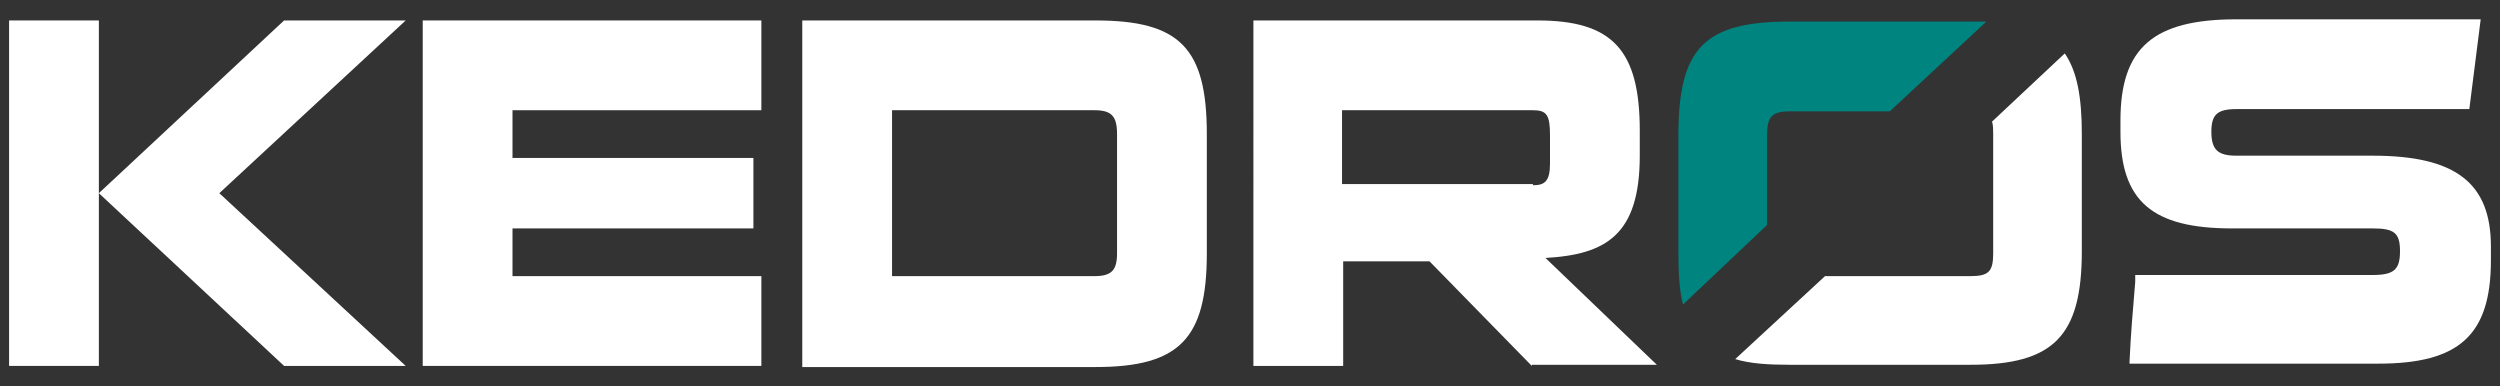
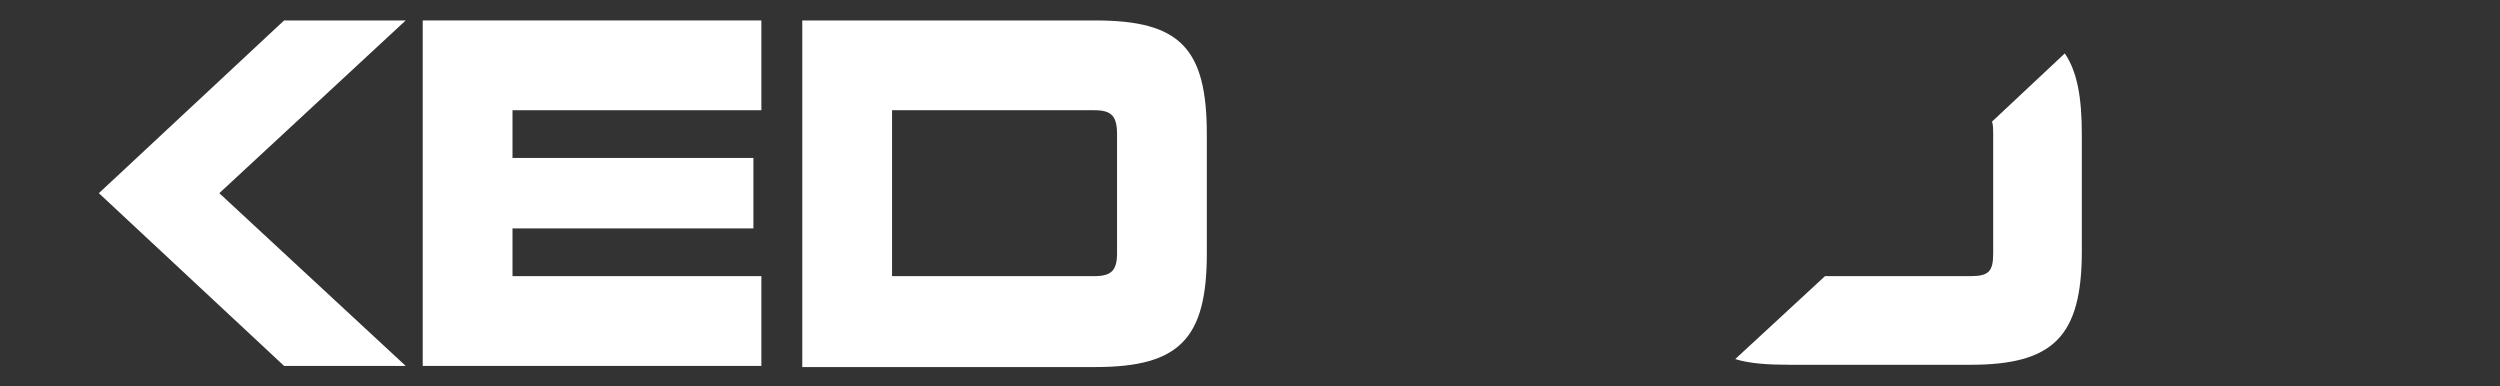
<svg xmlns="http://www.w3.org/2000/svg" version="1.1" id="Vrstva_1" x="0px" y="0px" viewBox="0 0 220 34" style="enable-background:new 0 0 220 34;" xml:space="preserve">
  <rect x="0" y="0" width="220" height="34" fill="#333333" stroke="none" />
  <style type="text/css">
	.st0{fill:#ffffff;}
	.st1{fill:#00847F;}
</style>
  <g>
    <g>
-       <rect x="0.8" y="1.8" class="st0" width="7.9" height="30.4" />
-     </g>
+       </g>
    <g>
      <polygon class="st0" points="37.2,32.2 37.2,1.8 67,1.8 67,9.7 45.1,9.7 45.1,13.9 66.3,13.9 66.3,20.1 45.1,20.1 45.1,24.3    67,24.3 67,32.2   " />
    </g>
    <g>
      <path class="st0" d="M70.6,32.2V1.8h25.8c7.4,0,9.8,2.4,9.8,10v10.5c0,7.5-2.4,10-9.8,10H70.6z M96.3,24.3c1.5,0,2-0.5,2-2V11.8    c0-1.6-0.5-2.1-2-2.1H78.5v14.6H96.3z" />
    </g>
    <g>
-       <path class="st0" d="M134.8,32.2l-9-9.2h-7.6v9.2h-7.9V1.8h25c6.6,0,9,2.6,9,9.7v2.2c0,7-3,8.7-8.3,9l9.8,9.4H134.8z M134.9,16.3    c1,0,1.5-0.3,1.5-1.9v-2.5c0-1.8-0.3-2.2-1.5-2.2h-16.8v6.5H134.9z" />
-     </g>
+       </g>
    <g>
-       <path class="st0" d="M187.4,32.2l0-0.4c0.1-2.3,0.3-4.6,0.5-7l0-0.6h20.9c1.9,0,2.4-0.5,2.4-2.1c0-1.6-0.5-2-2.4-2h-12.4    c-7,0-9.8-2.4-9.8-8.5v-1c0-6.4,2.9-8.9,10.2-8.9h21.5l-1,7.9h-20.5c-1.7,0-2.2,0.5-2.2,2c0,1.6,0.6,2.1,2.2,2.1h12    c7.3,0,10.4,2.4,10.4,8v1.2c0,6.6-2.8,9.1-9.9,9.1H187.4z" />
-     </g>
+       </g>
    <g>
      <polygon class="st0" points="25,32.2 8.7,17 25,1.8 35.7,1.8 19.3,17 35.7,32.2   " />
    </g>
    <g>
-       <path class="st1" d="M155.5,19.8v-7.9c0-1.6,0.4-2.1,2-2.1h8.8l8.5-7.9c-0.4,0-0.9,0-1.4,0h-15.9c-7.5,0-9.8,2.3-9.8,10v10.5    c0,1.7,0.1,3.2,0.4,4.4L155.5,19.8z" />
      <path class="st0" d="M181.7,4.7l-6.4,6c0.1,0.3,0.1,0.7,0.1,1.1v10.5c0,1.6-0.4,2-2,2h-12.8l-7.9,7.3c1.3,0.4,2.9,0.5,4.8,0.5    h15.9c7.3,0,9.8-2.5,9.8-10V11.8C183.2,8.6,182.8,6.3,181.7,4.7z" />
    </g>
  </g>
</svg>